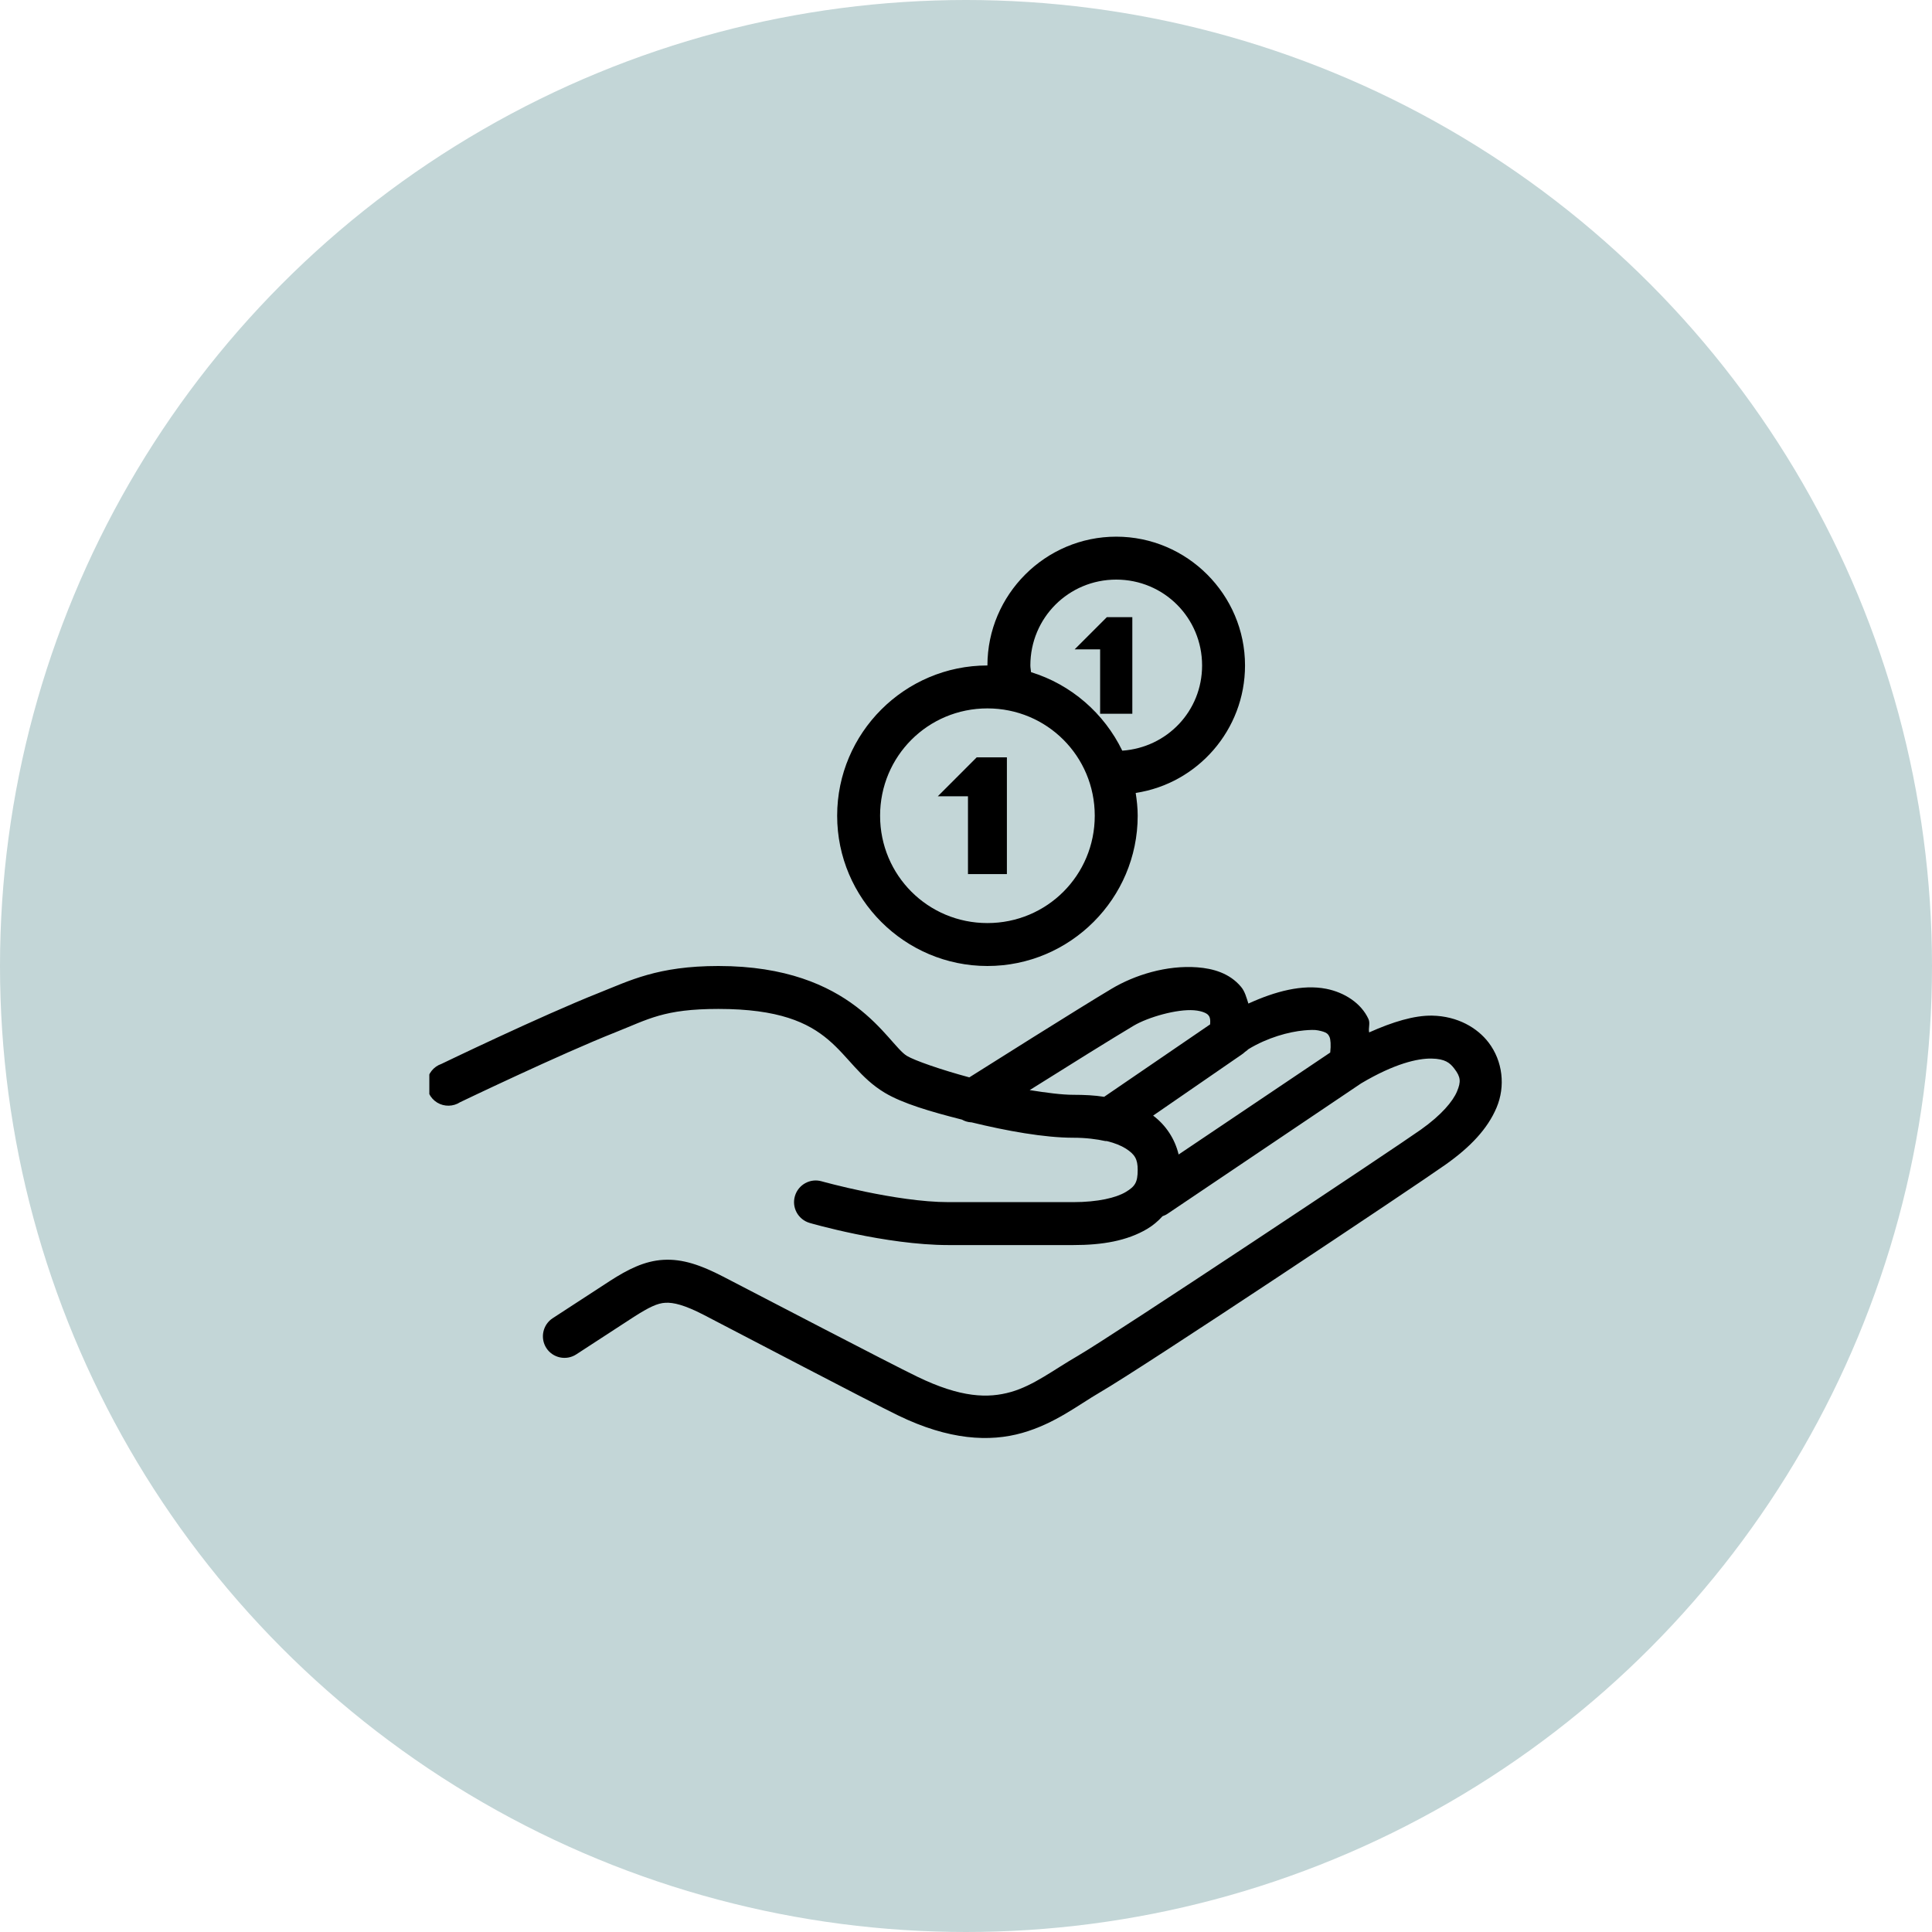
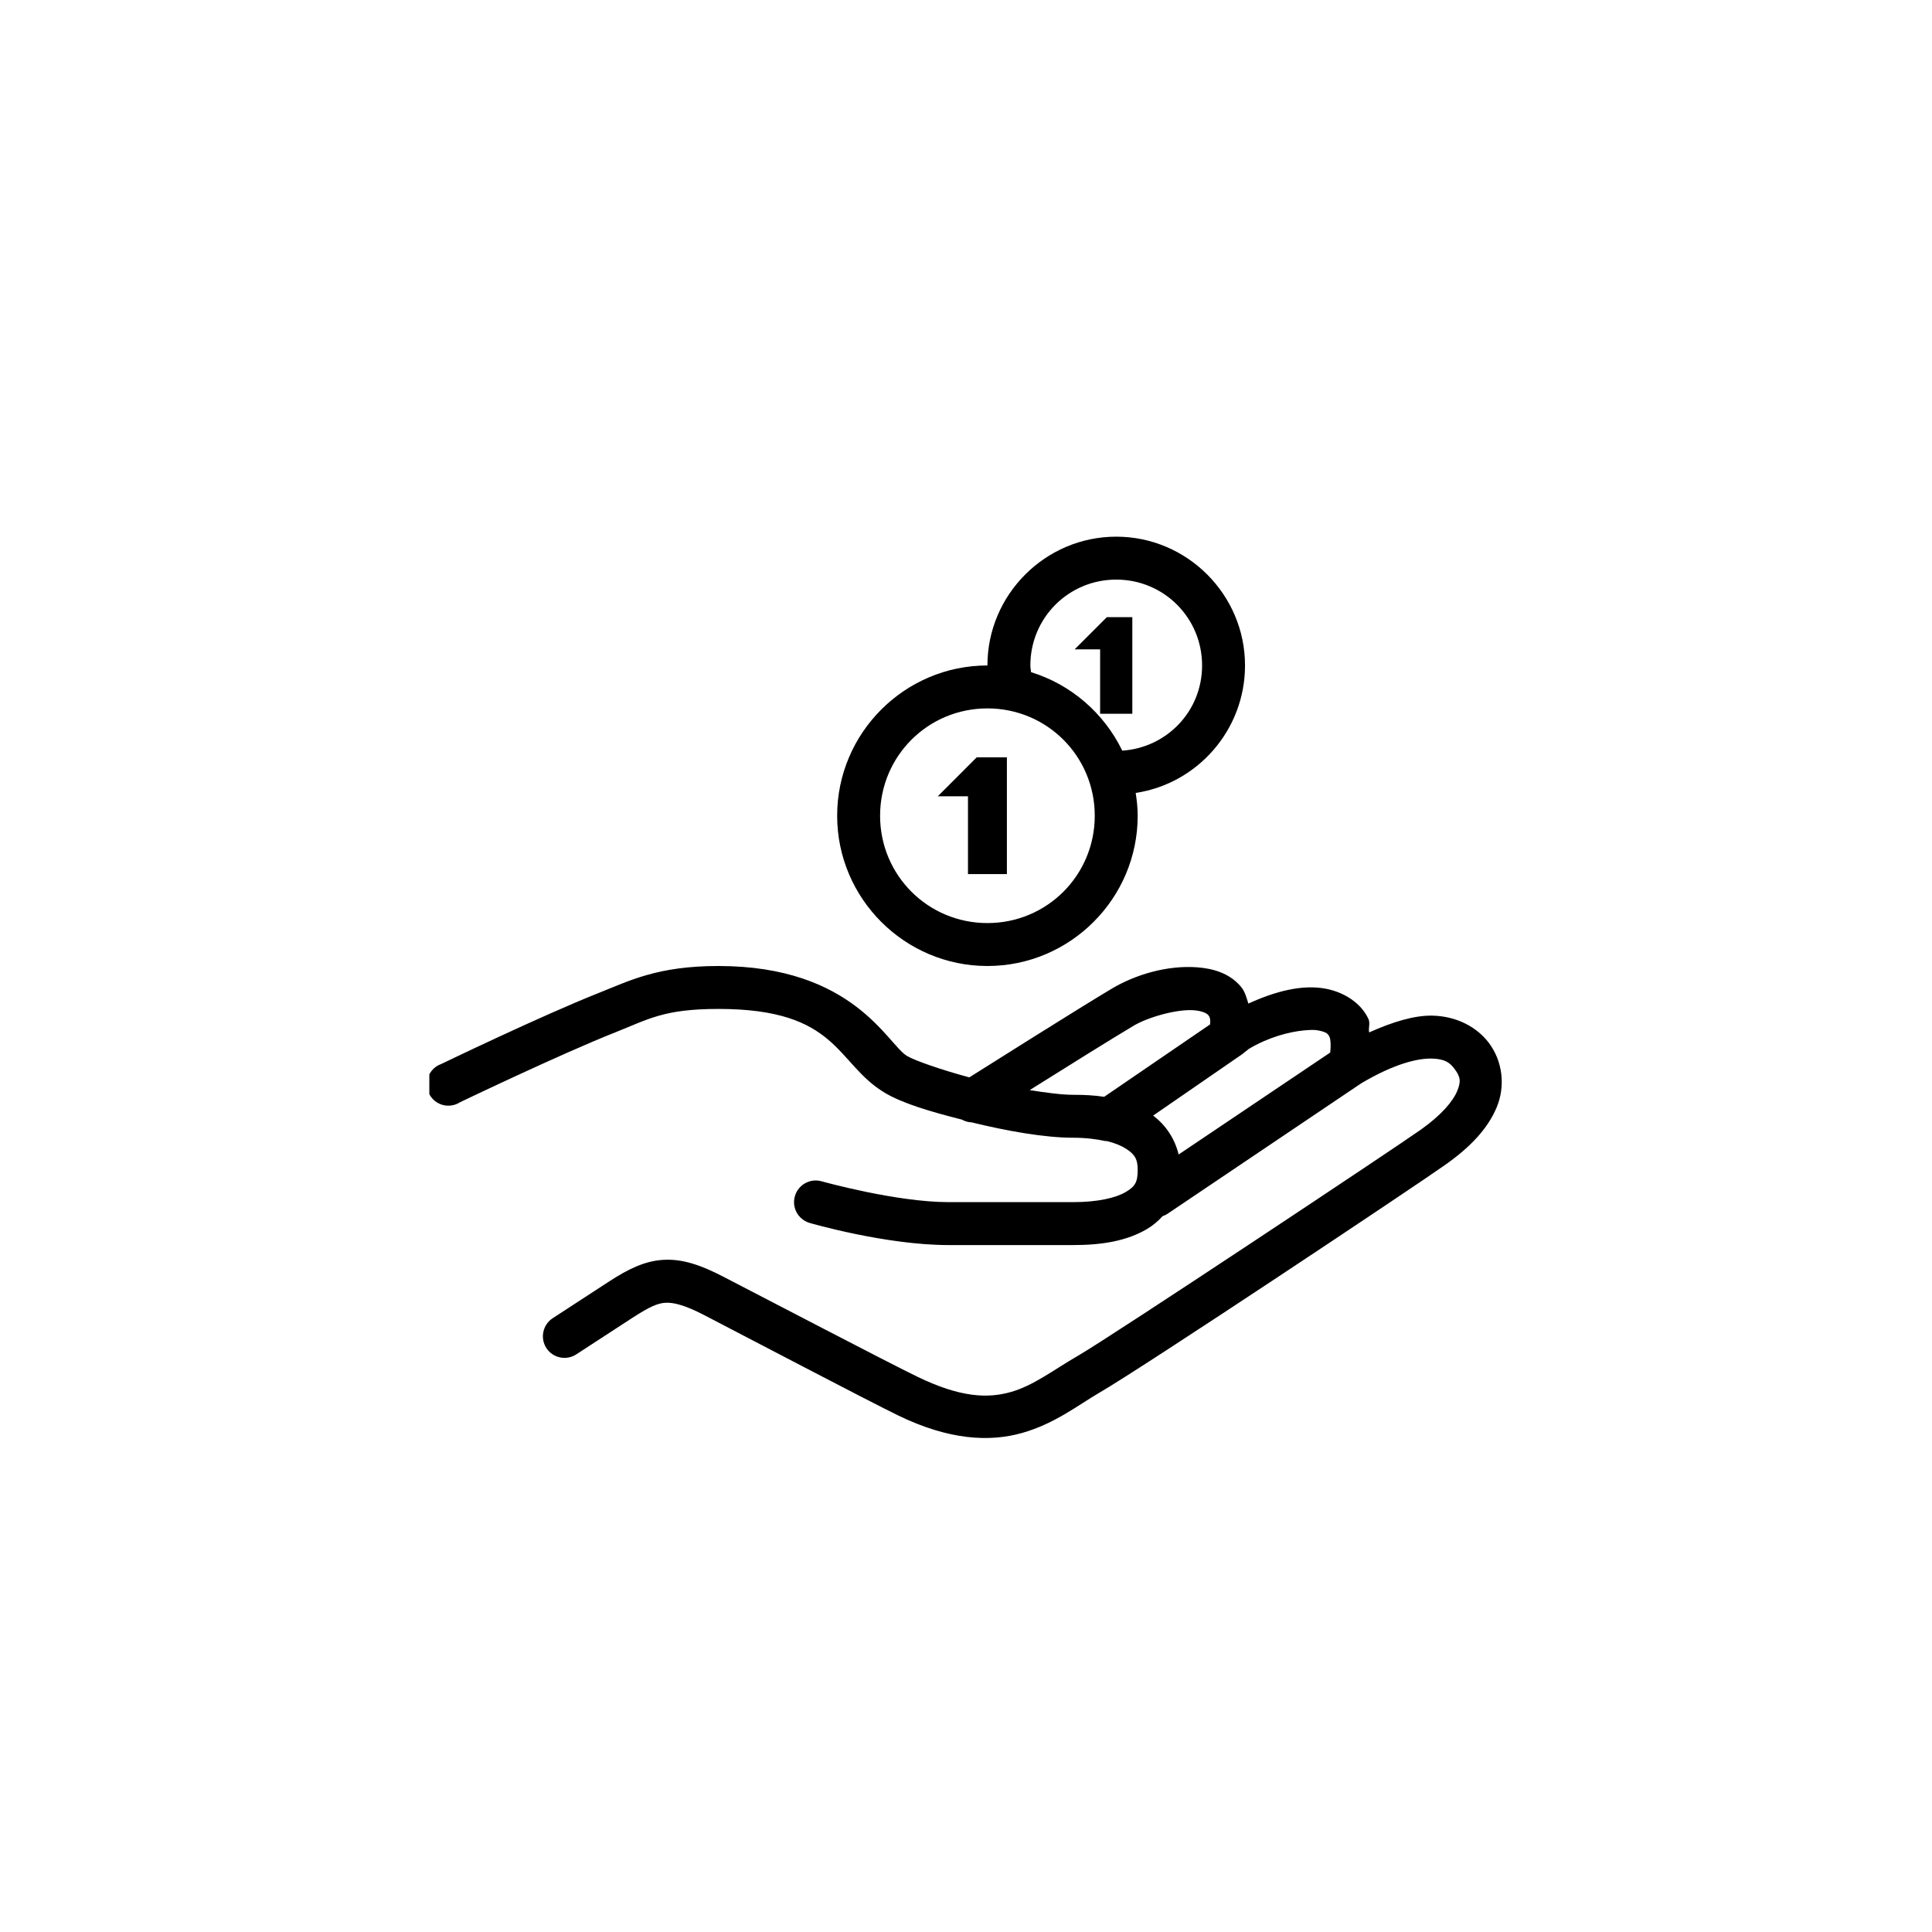
<svg xmlns="http://www.w3.org/2000/svg" width="90" height="90" viewBox="0 0 90 90" fill="none">
-   <circle cx="45" cy="45" r="45" fill="#C3D6D7" />
  <g clip-path="url(#clip0_1294_16435)">
    <path d="M51.998 25C48.698 25 45.998 27.699 45.998 31C42.143 31 38.998 34.145 38.998 38C38.998 41.855 42.143 45 45.998 45C49.854 45 52.998 41.855 52.998 38C52.998 37.641 52.959 37.285 52.905 36.938C55.787 36.504 57.998 34 57.998 31C57.998 27.699 55.299 25 51.998 25ZM51.998 27C54.217 27 55.998 28.781 55.998 31C55.998 33.125 54.366 34.824 52.28 34.969C51.436 33.23 49.901 31.887 48.03 31.312C48.022 31.207 47.998 31.105 47.998 31C47.998 28.781 49.78 27 51.998 27ZM51.561 28.75L50.061 30.25H51.248V33.25H52.748V28.75H51.561ZM45.998 33C48.772 33 50.998 35.227 50.998 38C50.998 40.773 48.772 43 45.998 43C43.225 43 40.998 40.773 40.998 38C40.998 35.227 43.225 33 45.998 33ZM45.498 35.281L43.686 37.094H45.092V40.719H46.905V35.281H45.498ZM33.467 45C30.631 45 29.323 45.688 27.905 46.25C25.198 47.324 20.561 49.562 20.561 49.562C20.194 49.688 19.936 50.016 19.893 50.398C19.85 50.785 20.034 51.16 20.366 51.363C20.694 51.562 21.112 51.555 21.436 51.344C21.436 51.344 26.108 49.102 28.655 48.094C30.213 47.477 30.92 47 33.467 47C39.084 47 38.916 49.527 41.217 50.906C42.045 51.402 43.346 51.785 44.811 52.156C44.936 52.227 45.073 52.27 45.217 52.281C45.229 52.285 45.237 52.277 45.248 52.281C46.901 52.684 48.655 53 49.998 53C50.584 53 51.088 53.066 51.498 53.156C51.518 53.156 51.541 53.156 51.561 53.156C51.936 53.246 52.229 53.371 52.436 53.5C52.873 53.777 52.998 54.004 52.998 54.5C52.998 55.082 52.873 55.27 52.436 55.531C51.998 55.793 51.151 56 49.998 56H44.186C41.737 56 38.28 55.031 38.28 55.031C37.745 54.875 37.186 55.184 37.03 55.719C36.873 56.254 37.182 56.812 37.717 56.969C37.717 56.969 41.245 58 44.186 58H49.998C51.35 58 52.498 57.805 53.436 57.25C53.705 57.09 53.944 56.891 54.155 56.656C54.245 56.625 54.327 56.586 54.405 56.531L63.405 50.469C64.963 49.543 66.045 49.301 66.686 49.312C67.326 49.324 67.545 49.516 67.748 49.781C68.045 50.168 68.065 50.387 67.873 50.844C67.682 51.301 67.151 51.941 66.186 52.625C64.987 53.477 51.772 62.258 50.217 63.156C49.069 63.82 48.151 64.543 47.092 64.844C46.033 65.144 44.768 65.121 42.717 64.125C41.35 63.461 35.561 60.438 33.686 59.469C32.651 58.934 31.799 58.637 30.905 58.688C30.01 58.738 29.229 59.148 28.436 59.656L25.748 61.406C25.284 61.707 25.151 62.332 25.451 62.797C25.752 63.262 26.377 63.395 26.842 63.094L29.53 61.344C30.229 60.898 30.623 60.707 30.998 60.688C31.373 60.668 31.885 60.789 32.78 61.25C34.639 62.211 40.338 65.207 41.842 65.938C44.205 67.086 46.1 67.184 47.623 66.75C49.147 66.316 50.237 65.445 51.217 64.875C53.299 63.668 65.838 55.316 67.342 54.25C68.491 53.438 69.299 52.586 69.717 51.594C70.135 50.602 70.006 49.43 69.342 48.562C68.819 47.879 67.901 47.336 66.717 47.312C65.885 47.297 64.877 47.602 63.78 48.094C63.737 47.891 63.838 47.664 63.748 47.469C63.408 46.73 62.631 46.23 61.78 46.062C60.666 45.844 59.405 46.18 58.155 46.75C58.065 46.477 57.995 46.184 57.811 45.969C57.276 45.328 56.498 45.117 55.78 45.062C54.346 44.953 52.858 45.418 51.78 46.062C50.283 46.953 45.811 49.773 45.155 50.188C43.819 49.828 42.604 49.402 42.248 49.188C41.334 48.637 39.772 45 33.467 45ZM55.623 47.062C56.022 47.094 56.225 47.215 56.28 47.281C56.323 47.332 56.397 47.41 56.373 47.688C56.373 47.695 56.373 47.711 56.373 47.719L51.436 51.094C50.983 51.023 50.514 51 49.998 51C49.471 51 48.752 50.906 47.967 50.781C49.705 49.688 51.858 48.348 52.811 47.781C53.483 47.383 54.823 47 55.623 47.062ZM60.748 48C61.014 47.977 61.233 47.965 61.405 48C61.819 48.082 61.87 48.168 61.936 48.312C61.983 48.418 62.006 48.688 61.967 49.031L54.905 53.781C54.733 53.059 54.315 52.418 53.717 51.969L57.842 49.125C57.897 49.09 57.952 49.047 57.998 49C58.053 48.965 58.108 48.922 58.155 48.875C59.049 48.332 60.037 48.066 60.748 48Z" fill="black" />
  </g>
  <defs>
    <clipPath id="clip0_1294_16435">
      <rect width="50" height="50" fill="white" transform="translate(20 20)" />
    </clipPath>
  </defs>
</svg>